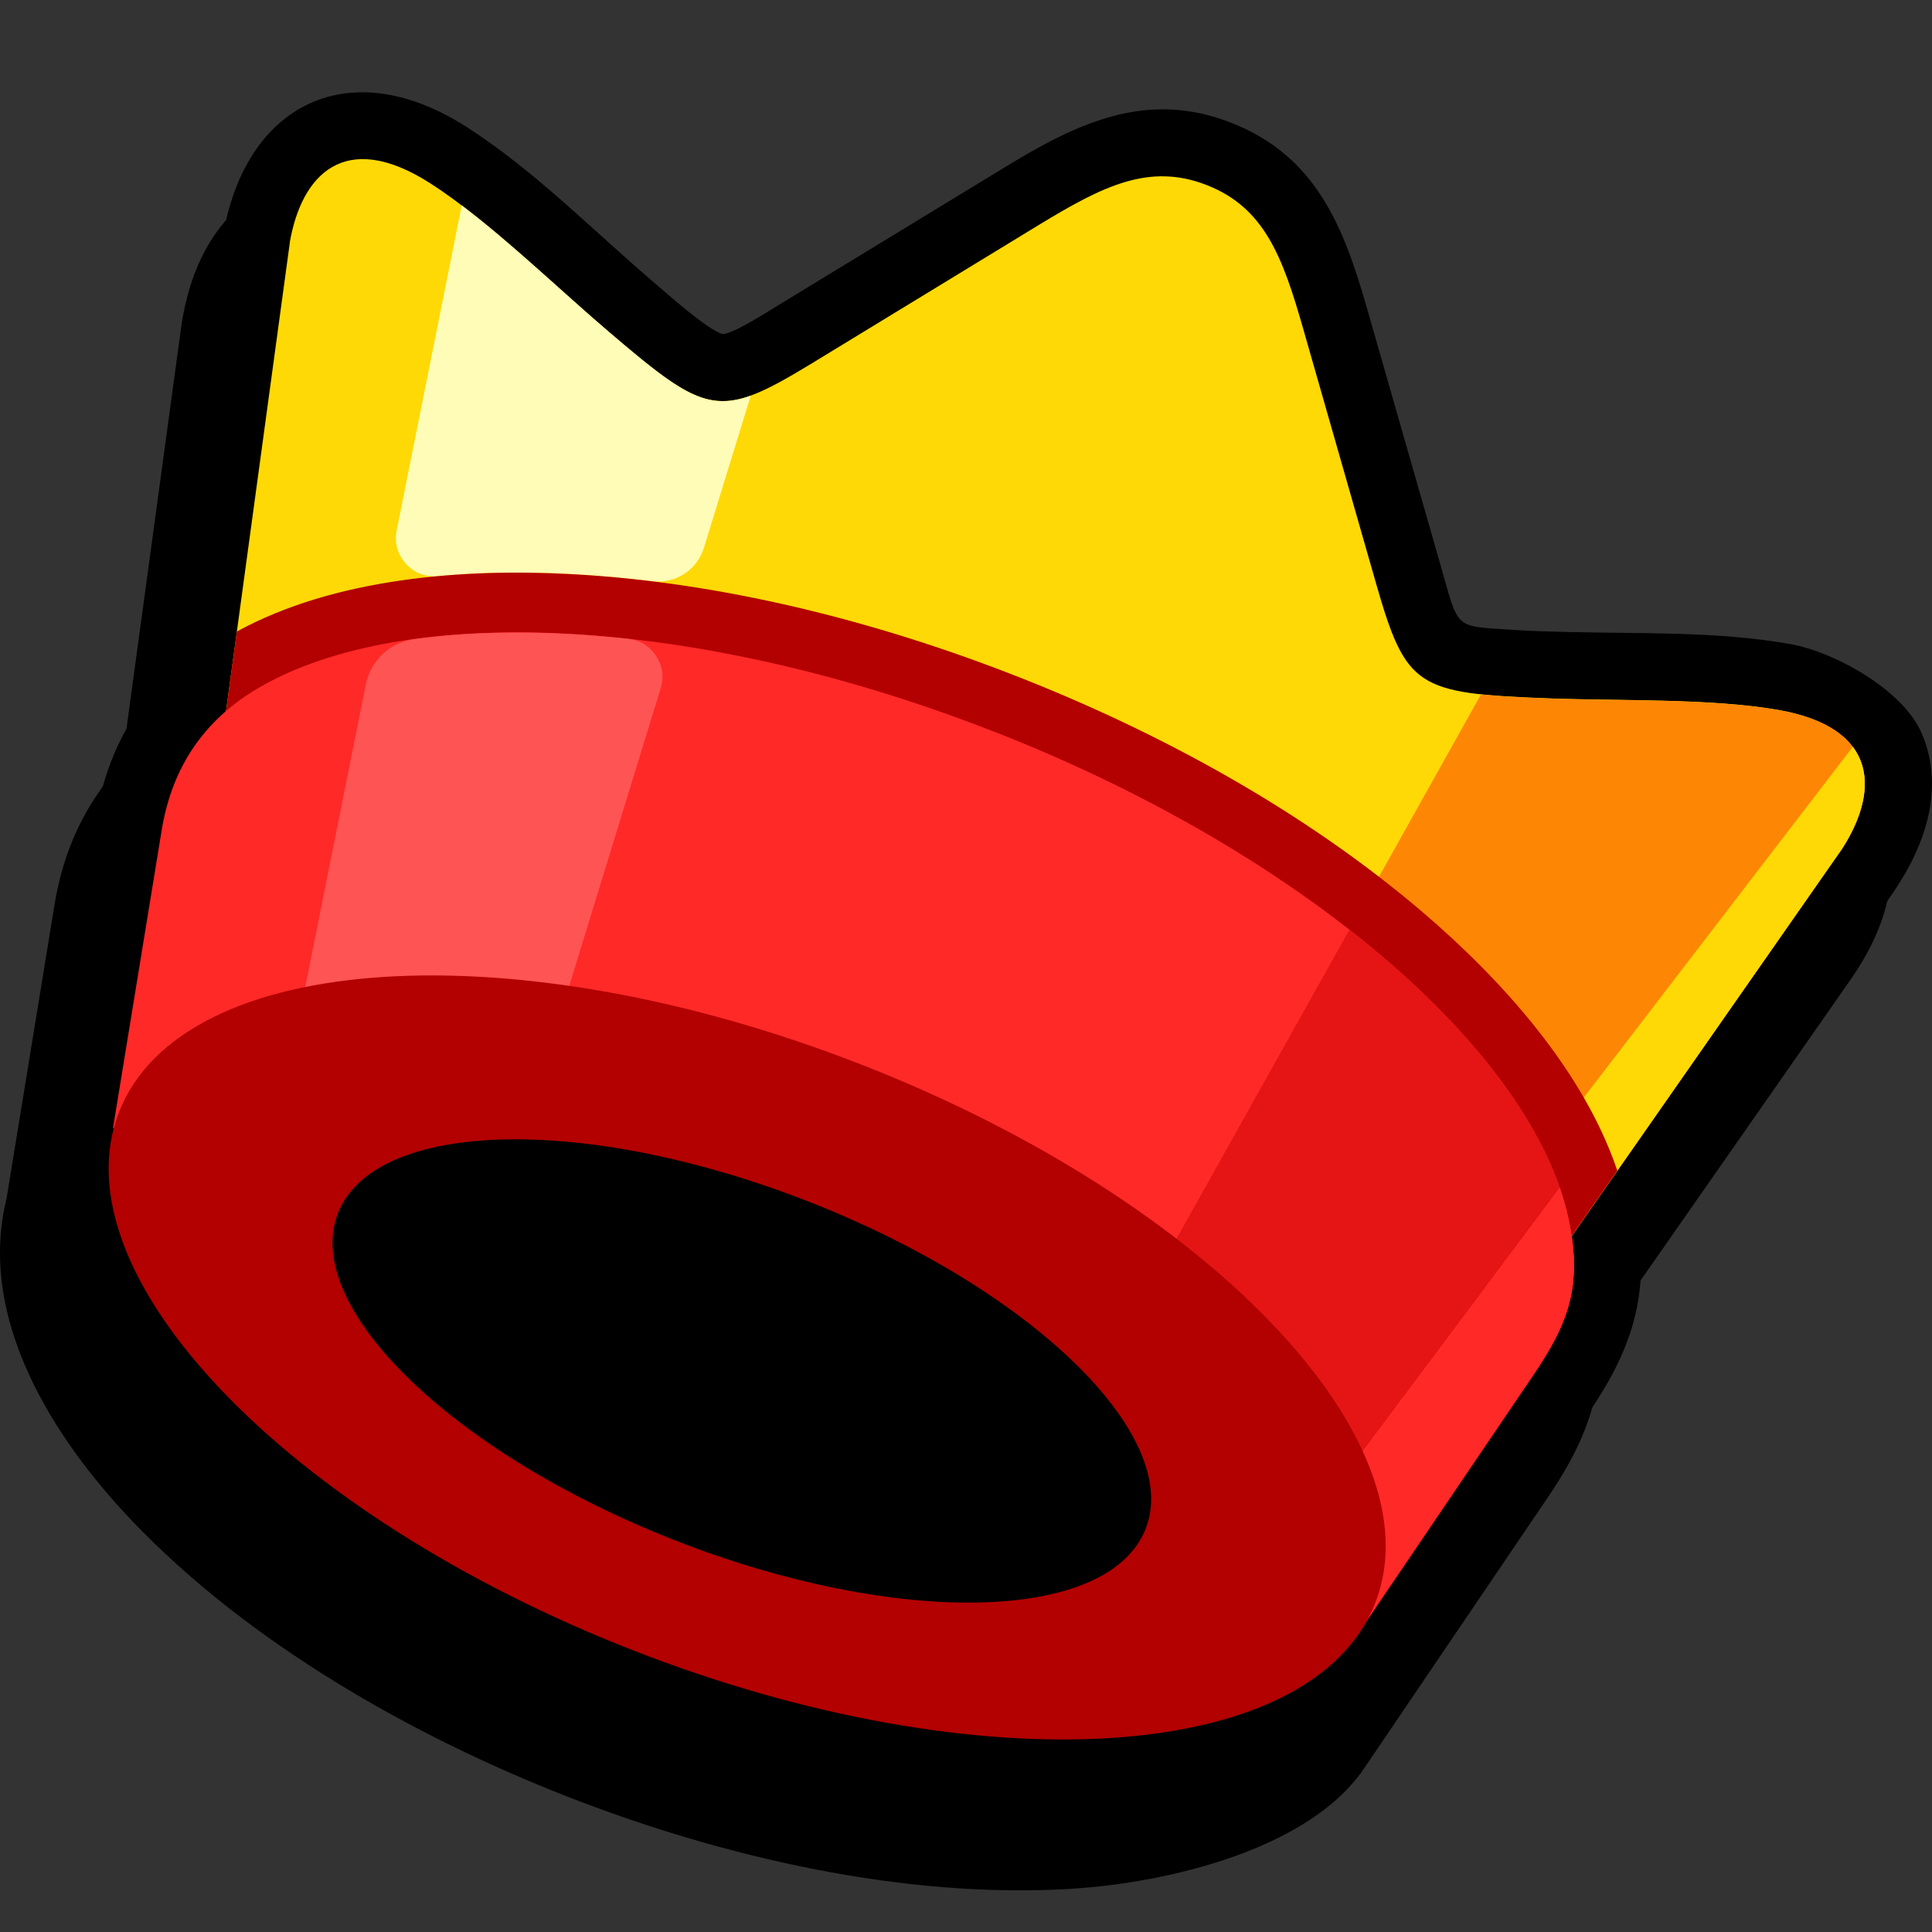
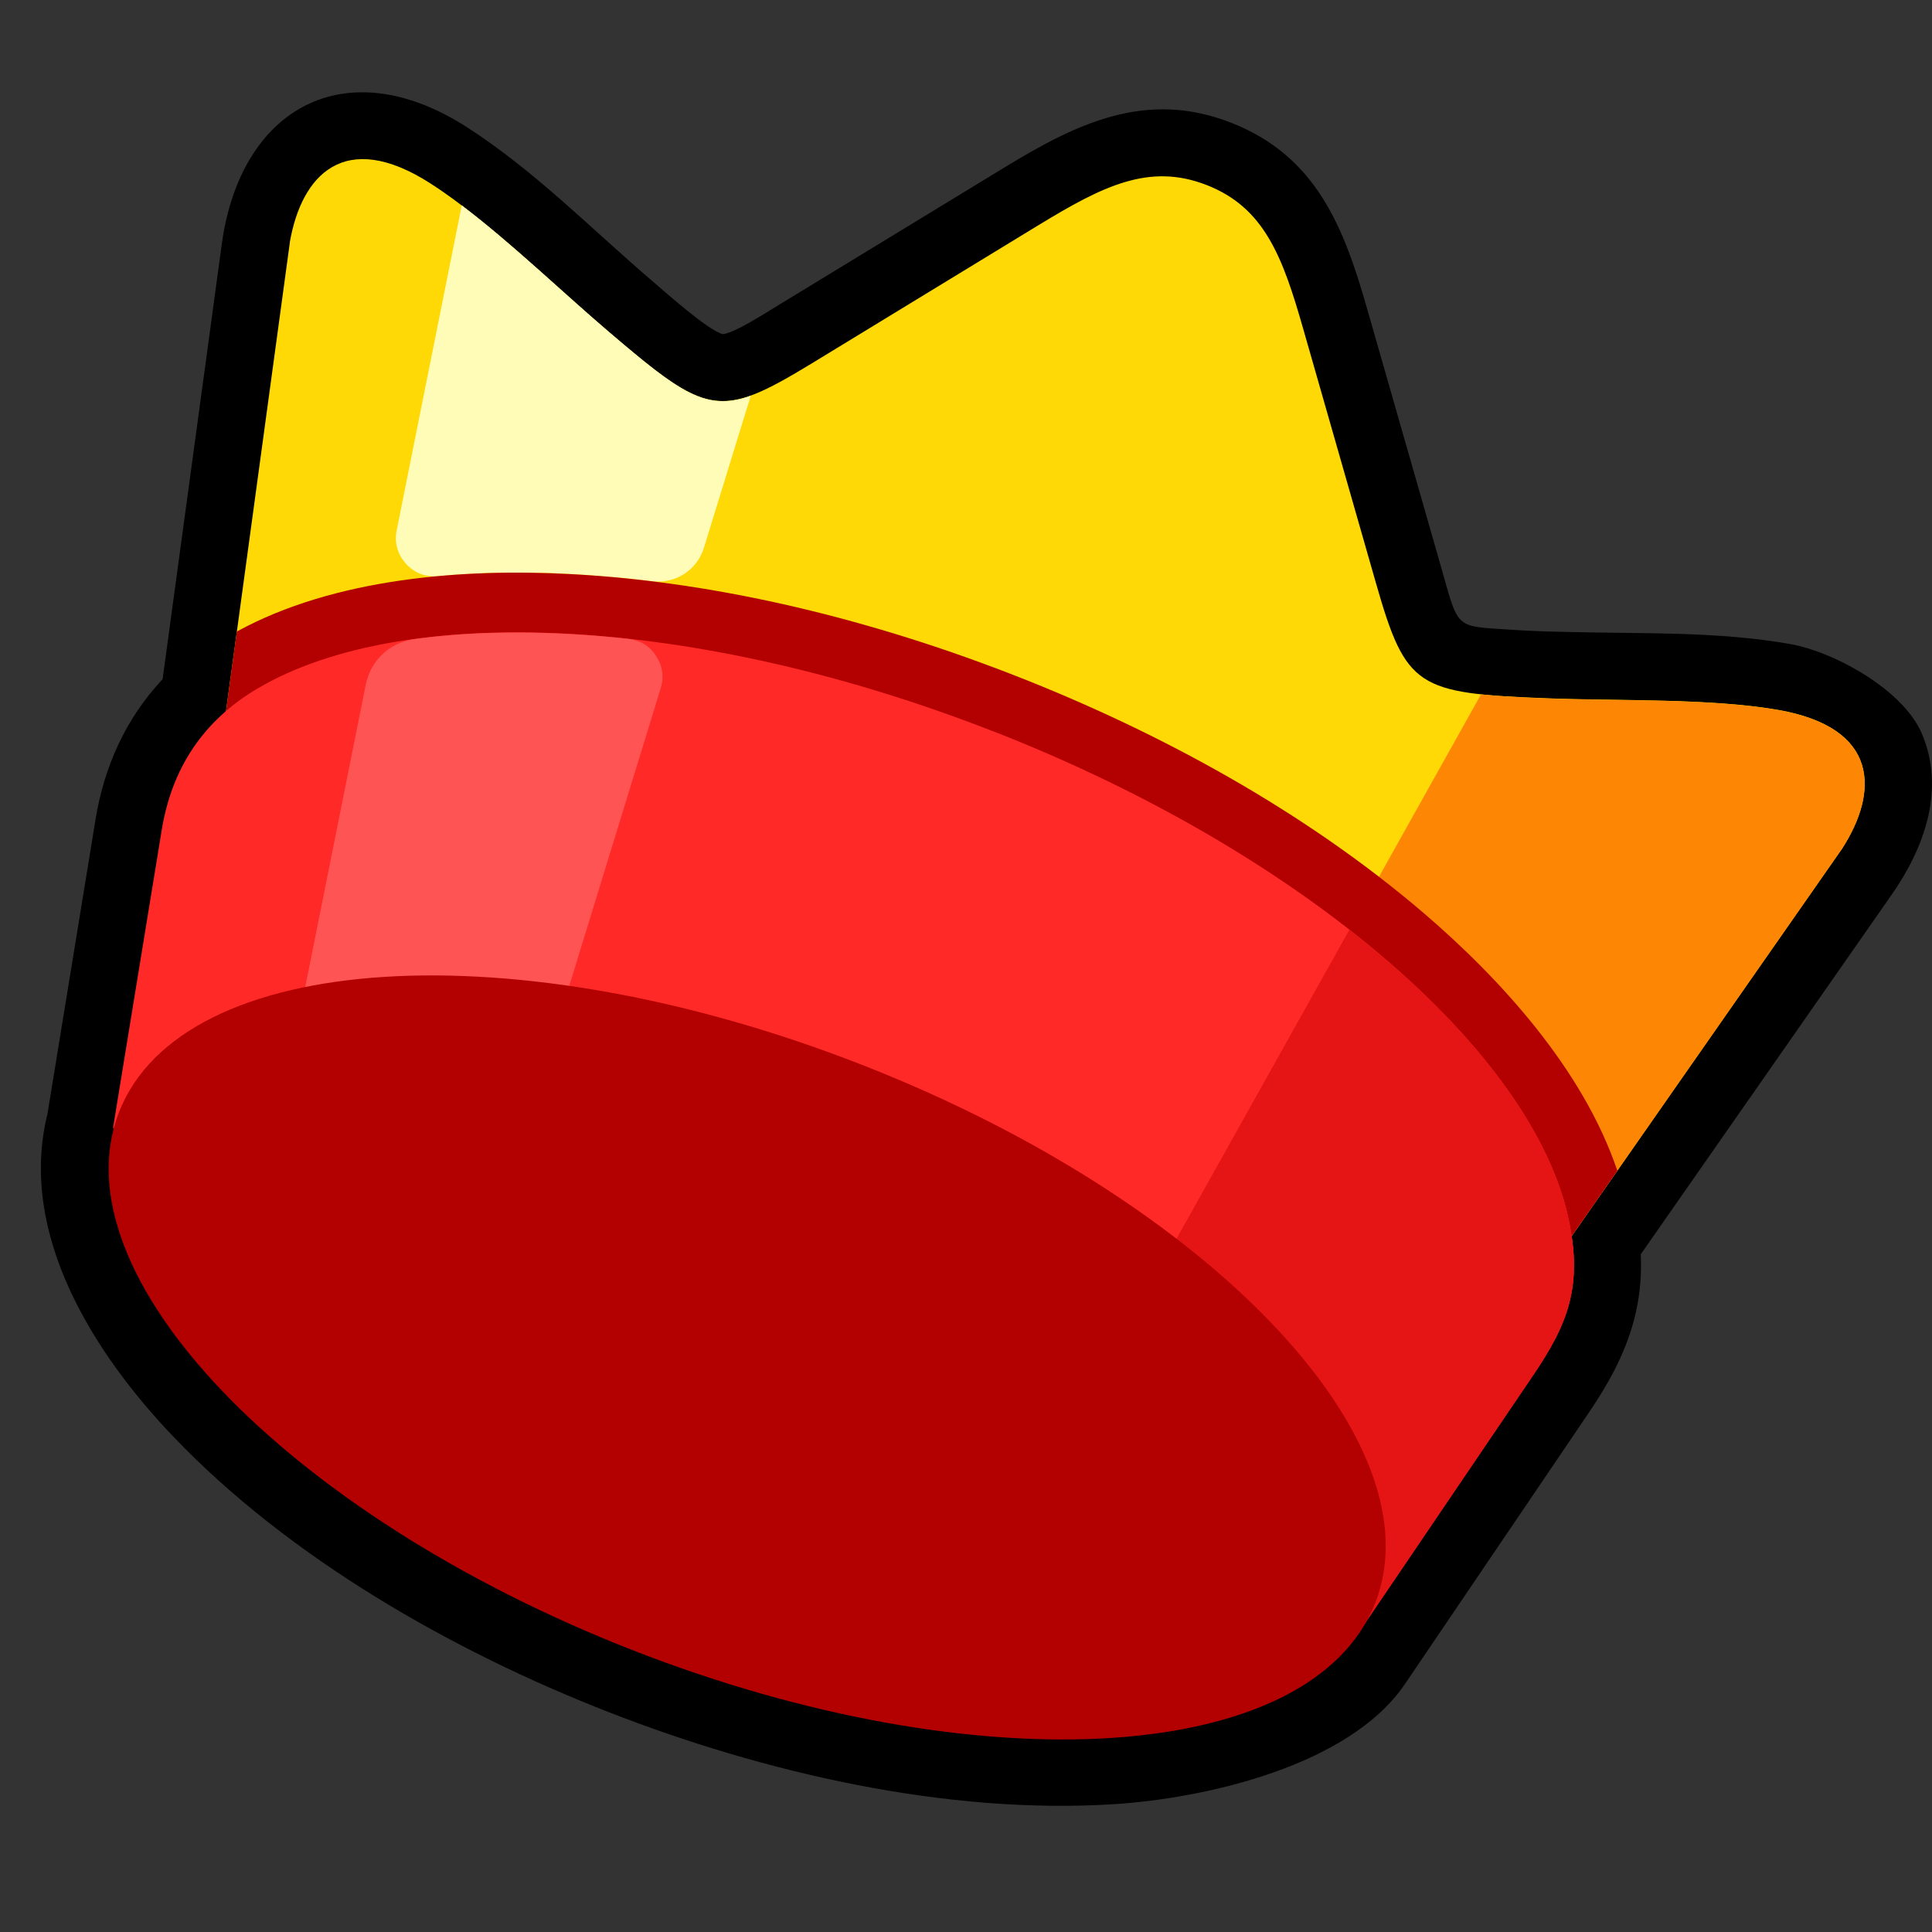
<svg xmlns="http://www.w3.org/2000/svg" width="24" height="24" viewBox="0 0 24 24" fill="none">
  <rect x="0" y="0" width="24" height="24" fill="#333333" stroke="none" />
-   <path fill-rule="evenodd" clip-rule="evenodd" d="M13.335 23.462C11.248 23.595 8.981 23.073 7.045 22.317C5.109 21.56 3.087 20.407 1.643 18.895C0.659 17.864 -0.286 16.378 0.081 14.891L0.679 11.229C0.788 10.566 1.059 9.972 1.512 9.488L2.248 4.083C2.478 2.394 3.782 1.662 5.291 2.63C6.137 3.172 6.837 3.893 7.597 4.541C7.775 4.693 8.284 5.149 8.471 5.201C8.608 5.193 9.015 4.931 9.146 4.851L11.963 3.136C12.86 2.589 13.724 2.16 14.786 2.574C15.854 2.992 16.191 3.886 16.48 4.9L17.388 8.071C17.618 8.876 17.552 8.825 18.25 8.872C18.496 8.889 18.746 8.895 18.99 8.901C19.903 8.924 20.821 8.891 21.727 9.05C22.289 9.149 23.134 9.623 23.364 10.159C23.662 10.854 23.398 11.583 22.99 12.167L19.874 16.631C19.88 16.752 19.879 16.875 19.868 16.995C19.831 17.435 19.689 17.823 19.474 18.206C19.396 18.344 19.312 18.477 19.223 18.608L16.945 21.968C16.256 22.985 14.477 23.389 13.335 23.461V23.462Z" fill="black" />
  <path fill-rule="evenodd" clip-rule="evenodd" d="M13.842 22.412C11.756 22.545 9.489 22.022 7.552 21.265C5.617 20.509 3.595 19.356 2.151 17.844C1.166 16.813 0.221 15.327 0.589 13.841L1.187 10.178C1.295 9.516 1.566 8.921 2.02 8.437L2.755 3.033C2.986 1.342 4.29 0.611 5.799 1.579C6.643 2.122 7.345 2.843 8.104 3.492C8.282 3.644 8.791 4.1 8.978 4.151C9.114 4.143 9.522 3.881 9.653 3.801L12.47 2.085C13.366 1.539 14.231 1.109 15.292 1.524C16.361 1.942 16.698 2.836 16.987 3.85L17.895 7.021C18.125 7.825 18.059 7.775 18.758 7.822C19.003 7.839 19.254 7.846 19.497 7.851C20.41 7.874 21.328 7.841 22.235 8C22.796 8.099 23.643 8.574 23.872 9.109C24.171 9.805 23.905 10.534 23.497 11.117L20.382 15.581C20.388 15.703 20.386 15.824 20.376 15.946C20.339 16.385 20.197 16.773 19.982 17.156C19.904 17.293 19.819 17.428 19.73 17.559L17.453 20.919C16.764 21.935 14.984 22.338 13.842 22.412Z" fill="black" />
  <path fill-rule="evenodd" clip-rule="evenodd" d="M3.601 3.009L2.098 14.046L9.063 16.869L9.061 16.875L9.267 16.953L9.471 17.035L9.472 17.029L16.508 19.675L22.884 10.54C23.339 9.832 23.345 9.04 22.091 8.819C21.251 8.672 20.107 8.709 19.212 8.674C17.607 8.612 17.466 8.548 17.094 7.248L16.187 4.078C15.932 3.186 15.705 2.578 14.99 2.299C14.275 2.019 13.696 2.313 12.904 2.795L10.088 4.512C8.933 5.214 8.786 5.166 7.564 4.124C6.882 3.543 6.066 2.74 5.348 2.279C4.277 1.592 3.745 2.178 3.6 3.009H3.601Z" fill="#FED906" />
  <path fill-rule="evenodd" clip-rule="evenodd" d="M15.574 19.325L16.509 19.676L22.884 10.542C23.34 9.833 23.346 9.041 22.092 8.821C21.252 8.673 20.108 8.711 19.213 8.676C18.884 8.663 18.618 8.65 18.397 8.627L14.156 16.209C14.213 16.93 14.768 18.189 15.574 19.325Z" fill="#FE8605" />
  <path fill-rule="evenodd" clip-rule="evenodd" d="M9.326 4.916C8.775 5.115 8.454 4.882 7.567 4.125C7.004 3.646 6.351 3.016 5.736 2.551L4.928 6.587C4.897 6.74 4.937 6.884 5.041 7.001C5.145 7.117 5.285 7.171 5.44 7.157C6.005 7.104 6.57 7.102 7.097 7.131C7.431 7.149 7.767 7.179 8.102 7.22C8.392 7.255 8.659 7.082 8.745 6.803L9.326 4.916Z" fill="#FEFCB6" />
-   <path fill-rule="evenodd" clip-rule="evenodd" d="M15.369 19.247L16.509 19.675L22.885 10.541C23.169 10.099 23.279 9.625 23.016 9.277L15.369 19.247Z" fill="#FED906" />
  <path fill-rule="evenodd" clip-rule="evenodd" d="M2.942 7.845L2.098 14.047L9.063 16.87L9.061 16.876L9.267 16.953L9.471 17.036L9.472 17.03L16.508 19.676L20.091 14.543C19.669 13.293 18.651 12.169 17.685 11.342C16.213 10.082 14.41 9.096 12.61 8.393C10.872 7.714 8.963 7.231 7.095 7.132C5.748 7.059 4.154 7.182 2.942 7.845V7.845Z" fill="#B30000" />
  <path fill-rule="evenodd" clip-rule="evenodd" d="M12.338 9.084C16.22 10.601 19.039 13.075 19.483 15.135C19.665 15.98 19.473 16.45 19.04 17.087L16.869 20.29C11.616 18.327 6.659 15.975 1.404 14.012L2.009 10.31C2.134 9.547 2.522 8.95 3.206 8.549C5.015 7.486 8.616 7.63 12.338 9.085V9.084Z" fill="#FF2928" />
  <path fill-rule="evenodd" clip-rule="evenodd" d="M16.763 11.549C18.254 12.714 19.237 13.99 19.484 15.137C19.666 15.982 19.474 16.452 19.042 17.089L16.87 20.292C16.612 20.196 16.354 20.098 16.097 20C15.015 18.726 14.225 17.076 14.156 16.209L16.763 11.549H16.763Z" fill="#E41514" />
  <path fill-rule="evenodd" clip-rule="evenodd" d="M5.148 7.939C5.934 7.832 6.833 7.83 7.803 7.936C7.95 7.952 8.069 8.024 8.15 8.148C8.231 8.272 8.251 8.41 8.207 8.551L6.64 13.651L3.564 13.398L4.543 8.509C4.603 8.204 4.84 7.981 5.148 7.939Z" fill="#FF5454" />
  <path fill-rule="evenodd" clip-rule="evenodd" d="M17.259 11.957C18.472 13.009 19.266 14.123 19.484 15.138C19.666 15.982 19.474 16.452 19.042 17.089L16.87 20.293C16.073 19.995 15.283 19.688 14.496 19.374C13.891 18.06 13.793 16.917 13.793 16.917C14.705 15.089 15.885 13.35 17.259 11.957Z" fill="#E41514" />
-   <path fill-rule="evenodd" clip-rule="evenodd" d="M19.375 14.752C19.42 14.882 19.456 15.011 19.484 15.138C19.666 15.983 19.474 16.453 19.041 17.089L16.869 20.293C16.273 20.07 15.68 19.842 15.09 19.61L15.854 18.613C16.095 18.791 16.266 18.911 16.266 18.911L19.375 14.753V14.752Z" fill="#FF2928" />
  <path d="M17.084 19.911C17.869 17.902 15.012 14.909 10.703 13.226C6.394 11.542 2.264 11.806 1.479 13.814C0.695 15.823 3.552 18.816 7.861 20.5C12.17 22.183 16.3 21.92 17.084 19.911Z" fill="#B30000" />
-   <path d="M14.232 18.991C14.687 17.827 12.809 16.006 10.038 14.924C7.267 13.841 4.653 13.907 4.198 15.071C3.744 16.234 5.621 18.055 8.392 19.138C11.163 20.22 13.777 20.154 14.232 18.991Z" fill="black" />
</svg>